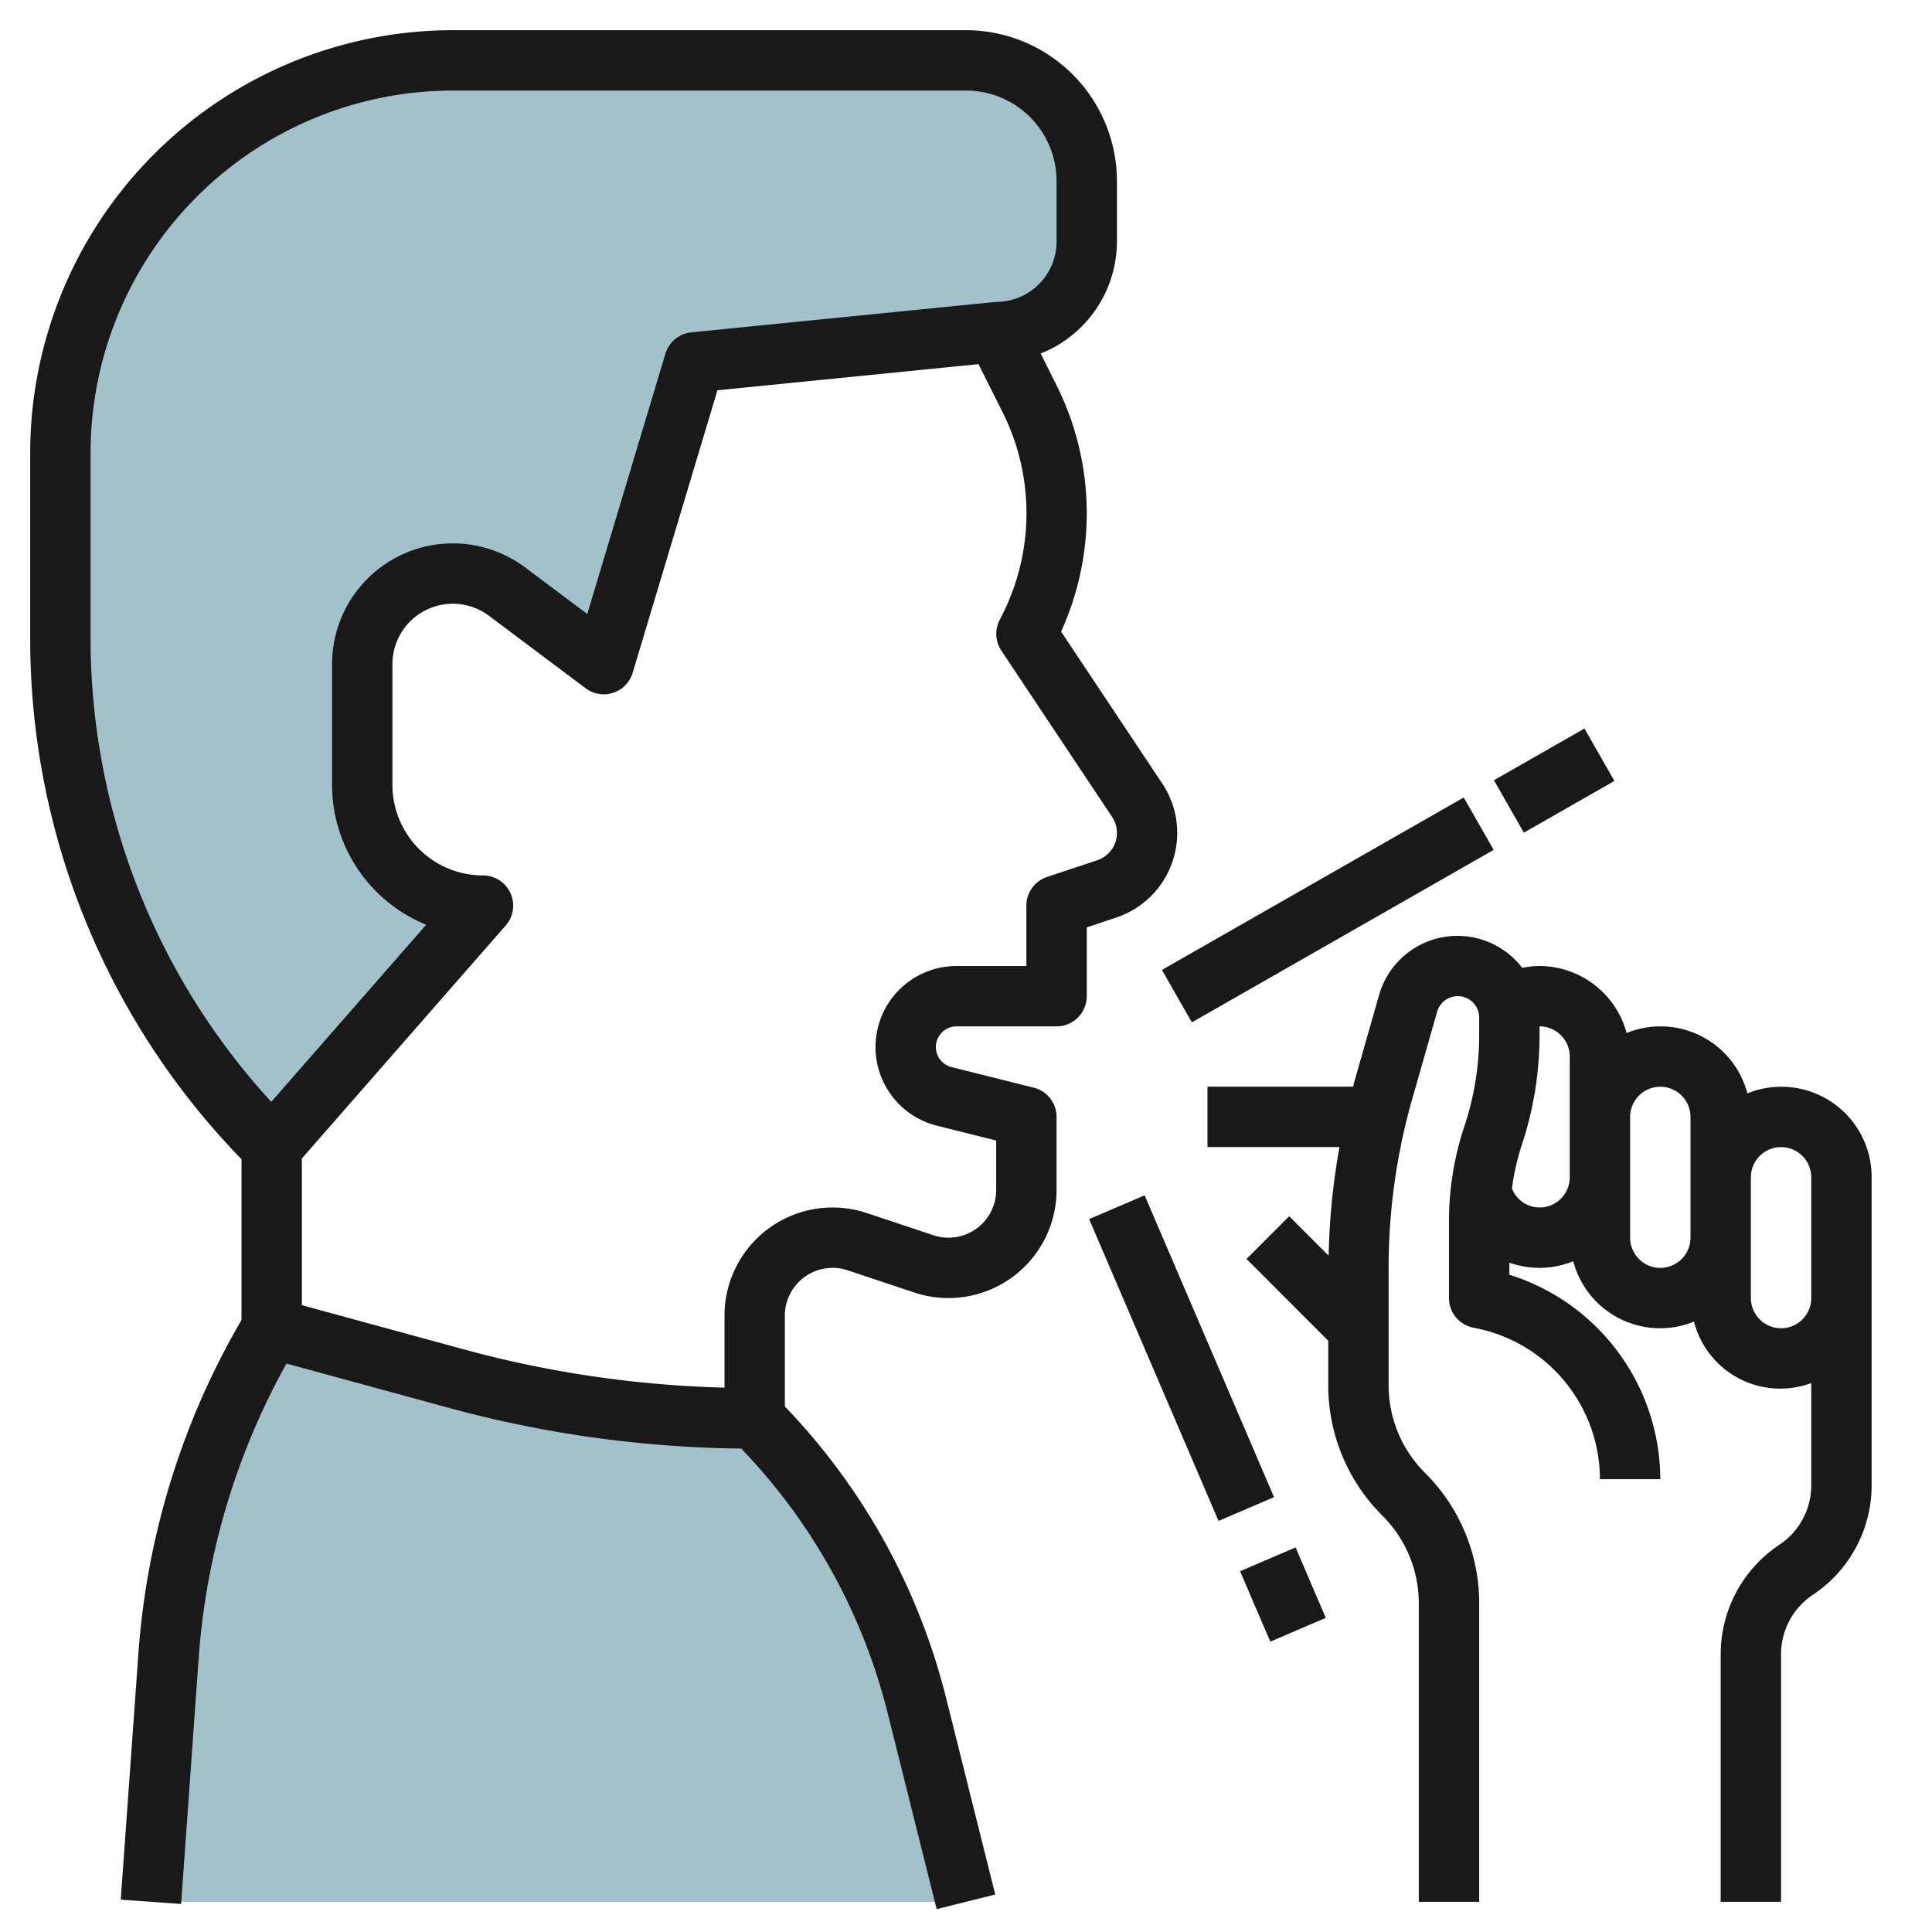
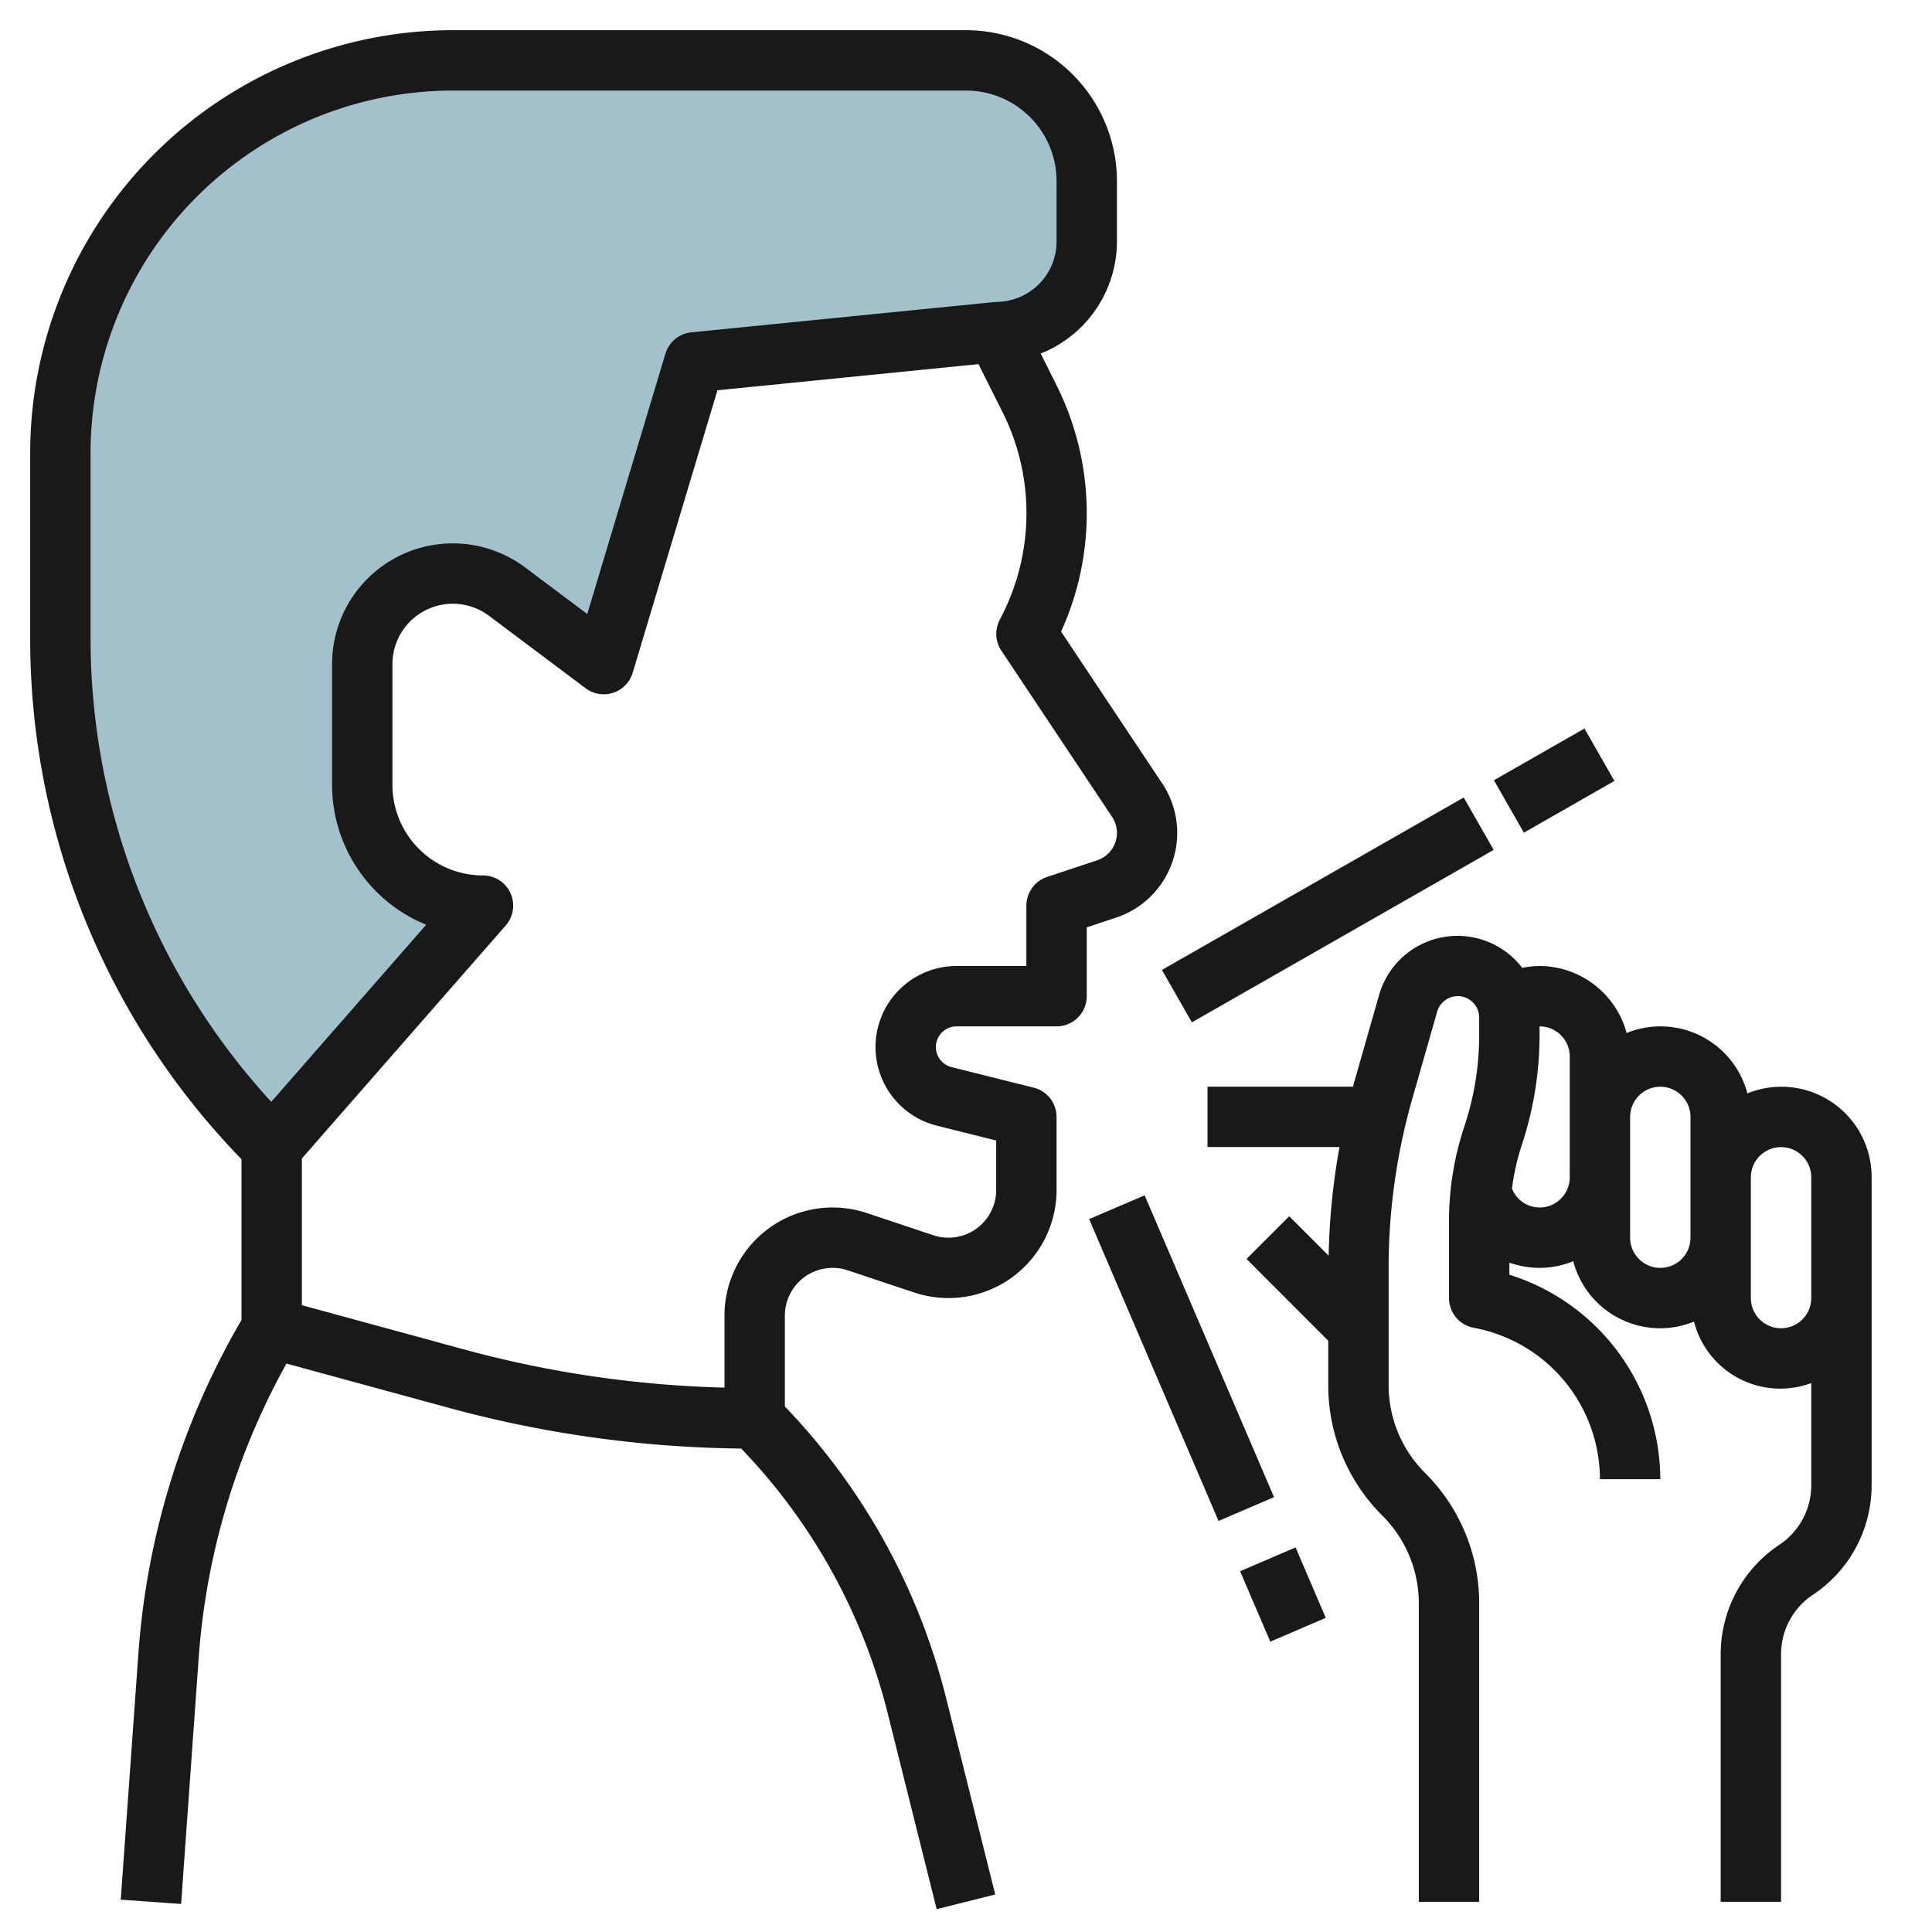
<svg xmlns="http://www.w3.org/2000/svg" height="512" viewBox="0 0 64 64" width="512">
  <g id="Layer_4" data-name="Layer 4">
    <path d="m12 26v-4a3 3 0 0 1 4.8-2.4l3.2 2.4 3-10 10-1a3 3 0 0 0 3-3v-2a4 4 0 0 0 -4-4h-17a13 13 0 0 0 -13 13v6.1a23.9 23.9 0 0 0 7 16.9l7-8a4 4 0 0 1 -4-4z" fill="#a3c1ca" />
-     <path d="m9 44a24.4 24.4 0 0 0 -3.415 10.816l-.585 8.184h27l-1.628-6.512a20.427 20.427 0 0 0 -5.372-9.488 37.3 37.3 0 0 1 -9.824-1.316z" fill="#a3c1ca" />
    <g fill="#191919">
      <path d="m8 43.726a25.529 25.529 0 0 0 -3.413 11.019l-.587 8.184 2 .142.584-8.184a23.52 23.52 0 0 1 2.906-9.717l5.423 1.479a38.342 38.342 0 0 0 9.64 1.336 19.428 19.428 0 0 1 4.847 8.745l1.628 6.513 1.94-.486-1.628-6.512a21.424 21.424 0 0 0 -5.34-9.653v-3.011a1.581 1.581 0 0 1 2.081-1.5l2.207.736a3.582 3.582 0 0 0 4.712-3.398v-2.419a1 1 0 0 0 -.757-.97l-2.724-.681a.685.685 0 0 1 .166-1.349h3.315a1 1 0 0 0 1-1v-2.279l.98-.327a2.954 2.954 0 0 0 1.52-4.441l-3.35-5.031a9.473 9.473 0 0 0 -.15-8.158l-.526-1.053a4 4 0 0 0 2.526-3.711v-2a5.006 5.006 0 0 0 -5-5h-17a14.015 14.015 0 0 0 -14 14v6.1a24.722 24.722 0 0 0 7 17.3zm28.84-16.664a.955.955 0 0 1 -.492 1.435l-1.664.554a1 1 0 0 0 -.684.949v2h-2.315a2.685 2.685 0 0 0 -.652 5.289l1.967.492v1.638a1.581 1.581 0 0 1 -2.081 1.5l-2.207-.736a3.582 3.582 0 0 0 -4.712 3.398v2.386a36.339 36.339 0 0 1 -8.561-1.247l-5.439-1.484v-4.86l6.752-7.717a1 1 0 0 0 -.752-1.659 3 3 0 0 1 -3-3v-4a2 2 0 0 1 3.2-1.6l3.2 2.4a1 1 0 0 0 1.558-.513l2.808-9.359 8.648-.865.8 1.595a7.472 7.472 0 0 1 0 6.684l-.106.211a1 1 0 0 0 .063 1zm-33.84-12.062a12.013 12.013 0 0 1 12-12h17a3 3 0 0 1 3 3v2a2 2 0 0 1 -2 2v.01c-.034 0-.066-.008-.1 0l-10 1a1 1 0 0 0 -.858.708l-2.588 8.622-2.054-1.54a4 4 0 0 0 -6.4 3.2v4a5.009 5.009 0 0 0 3.118 4.633l-5.132 5.867a22.714 22.714 0 0 1 -5.986-15.4z" />
      <path d="m51 32a2.984 2.984 0 0 0 -.574.062 2.7 2.7 0 0 0 -4.742.9l-.821 2.875c-.015.053-.025.107-.04.16h-4.823v2h4.373a22.4 22.4 0 0 0 -.359 3.6l-1.307-1.307-1.414 1.414 2.707 2.71v1.465a6.081 6.081 0 0 0 1.793 4.328 4.1 4.1 0 0 1 1.207 2.914v9.879h2v-9.879a6.081 6.081 0 0 0 -1.793-4.328 4.1 4.1 0 0 1 -1.207-2.914v-3.879a20.393 20.393 0 0 1 .786-5.61l.821-2.875a.71.71 0 0 1 1.393.2v.57a9.575 9.575 0 0 1 -.493 3.035 9.889 9.889 0 0 0 -.507 3.122v2.558a1 1 0 0 0 .8.98l.1.02a5.113 5.113 0 0 1 4.1 5h2a7.126 7.126 0 0 0 -5-6.773v-.4a3.021 3.021 0 0 0 1 .173 2.984 2.984 0 0 0 1.116-.22 2.975 2.975 0 0 0 4 2 2.95 2.95 0 0 0 3.884 2.036v3.384a2.362 2.362 0 0 1 -1.055 1.971 4.359 4.359 0 0 0 -1.945 3.629v8.2h2v-8.2a2.362 2.362 0 0 1 1.055-1.971 4.359 4.359 0 0 0 1.945-3.629v-10.2a2.99 2.99 0 0 0 -4.116-2.78 2.975 2.975 0 0 0 -4-2 3 3 0 0 0 -2.884-2.22zm0 8a.986.986 0 0 1 -.914-.628 7.836 7.836 0 0 1 .319-1.424 11.578 11.578 0 0 0 .595-3.668v-.28a1 1 0 0 1 1 1v4a1 1 0 0 1 -1 1zm8-2a1 1 0 0 1 1 1v4a1 1 0 0 1 -2 0v-4a1 1 0 0 1 1-1zm-4-2a1 1 0 0 1 1 1v4a1 1 0 0 1 -2 0v-4a1 1 0 0 1 1-1z" />
      <path d="m49.772 24.857h3.455v2h-3.455z" transform="matrix(.868 -.496 .496 .868 -6.043 28.958)" />
      <path d="m38.241 29.143h11.518v2h-11.518z" transform="matrix(.868 -.496 .496 .868 -9.158 25.802)" />
      <path d="m41.5 51.564h2v2.539h-2z" transform="matrix(.919 -.394 .394 .919 -17.375 21.012)" />
      <path d="m38.143 39.56h2v10.88h-2z" transform="matrix(.919 -.394 .394 .919 -14.561 19.057)" />
    </g>
  </g>
</svg>